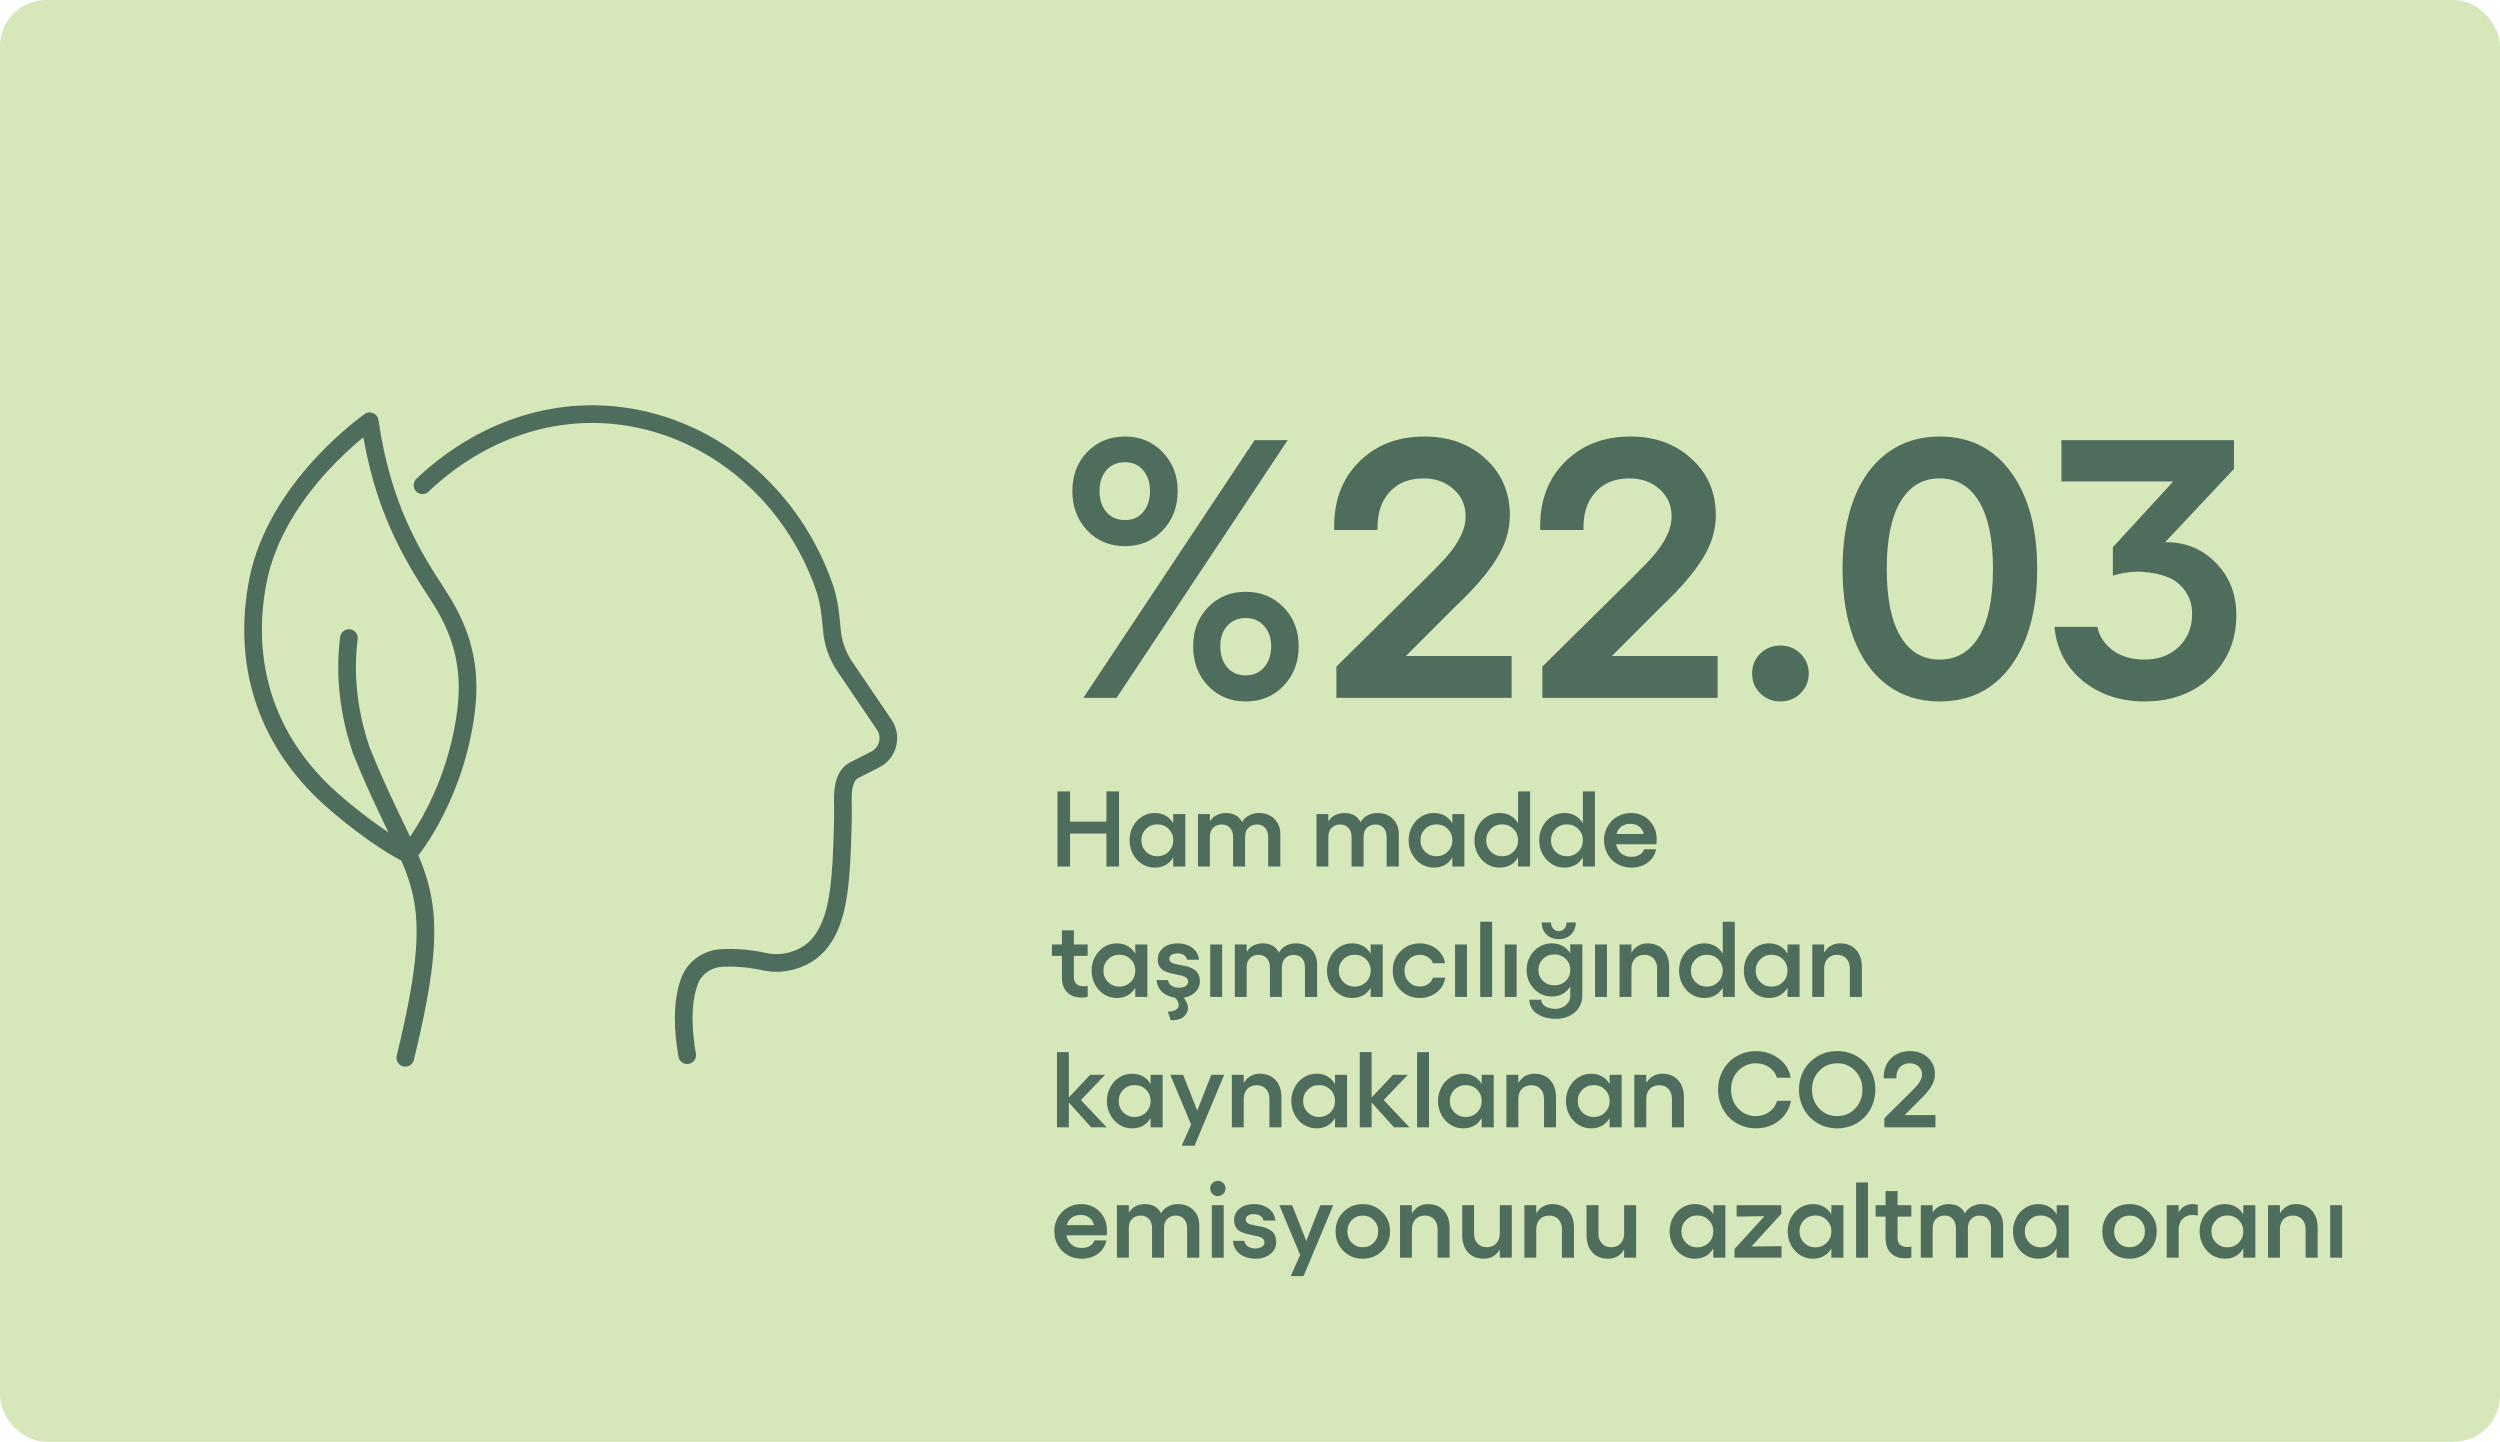
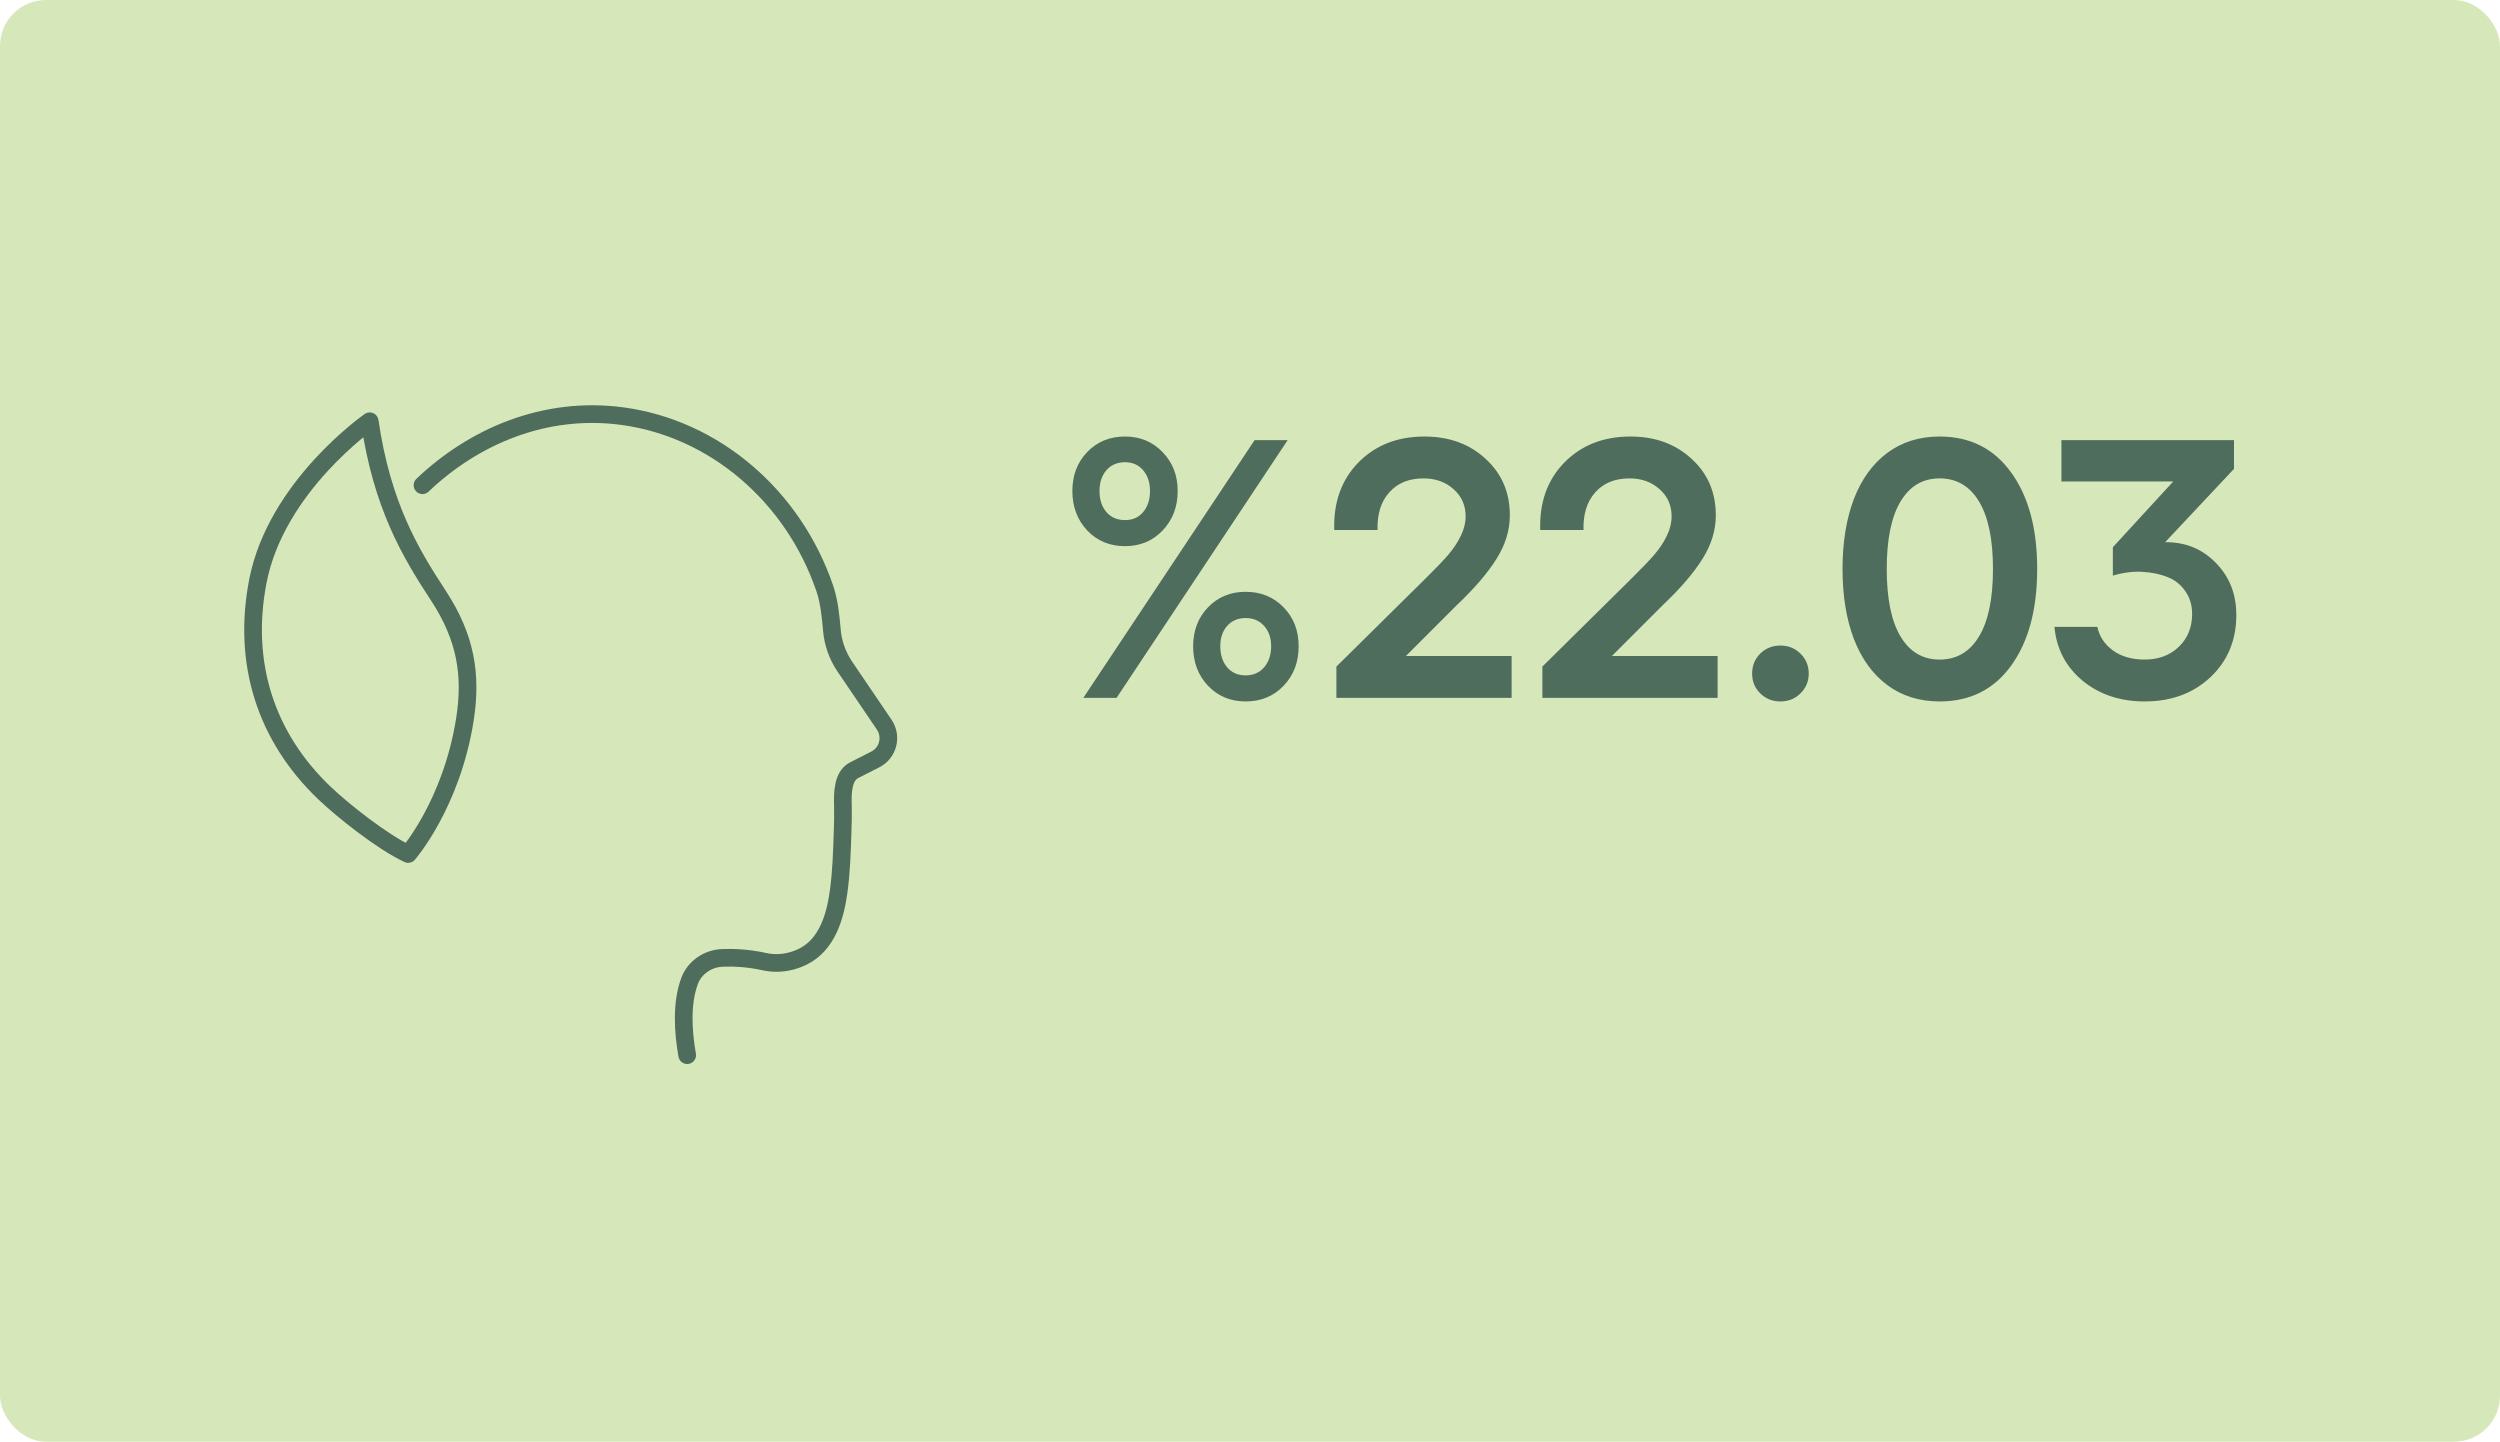
<svg xmlns="http://www.w3.org/2000/svg" width="326" height="188" viewBox="0 0 326 188" fill="none">
  <rect width="326" height="188" rx="6" fill="#D6E8BA" />
  <path d="M153.57 64.023C153.57 66.086 152.914 67.805 151.602 69.18C150.305 70.539 148.672 71.219 146.703 71.219C144.719 71.219 143.078 70.539 141.781 69.18C140.484 67.805 139.836 66.086 139.836 64.023C139.836 61.977 140.484 60.281 141.781 58.938C143.078 57.594 144.719 56.922 146.703 56.922C148.672 56.922 150.305 57.602 151.602 58.961C152.914 60.305 153.57 61.992 153.57 64.023ZM163.602 57.391H167.914L145.602 91H141.266L163.602 57.391ZM149.961 64.023C149.961 62.93 149.664 62.031 149.07 61.328C148.477 60.625 147.688 60.273 146.703 60.273C145.688 60.273 144.875 60.625 144.266 61.328C143.672 62.031 143.375 62.93 143.375 64.023C143.375 65.148 143.672 66.062 144.266 66.766C144.875 67.469 145.688 67.82 146.703 67.82C147.703 67.82 148.492 67.469 149.07 66.766C149.664 66.062 149.961 65.148 149.961 64.023ZM169.344 84.273C169.344 86.352 168.688 88.07 167.375 89.43C166.078 90.789 164.43 91.469 162.43 91.469C160.461 91.469 158.828 90.789 157.531 89.43C156.234 88.07 155.586 86.352 155.586 84.273C155.586 82.227 156.234 80.531 157.531 79.188C158.828 77.844 160.461 77.172 162.43 77.172C164.414 77.172 166.062 77.844 167.375 79.188C168.688 80.531 169.344 82.227 169.344 84.273ZM165.758 84.273C165.758 83.18 165.453 82.297 164.844 81.625C164.234 80.938 163.43 80.594 162.43 80.594C161.43 80.594 160.625 80.938 160.016 81.625C159.422 82.297 159.125 83.18 159.125 84.273C159.125 85.383 159.422 86.297 160.016 87.016C160.625 87.719 161.43 88.07 162.43 88.07C163.43 88.07 164.234 87.719 164.844 87.016C165.453 86.297 165.758 85.383 165.758 84.273ZM174.266 91V86.922L185.984 75.344C187.266 74.078 188.234 73.062 188.891 72.297C189.547 71.531 190.078 70.727 190.484 69.883C190.906 69.039 191.117 68.188 191.117 67.328C191.117 65.891 190.594 64.711 189.547 63.789C188.5 62.852 187.195 62.383 185.633 62.383C183.727 62.383 182.234 62.992 181.156 64.211C180.078 65.414 179.57 67.047 179.633 69.109H173.984C173.875 65.484 174.93 62.547 177.148 60.297C179.367 58.047 182.234 56.922 185.75 56.922C188.969 56.922 191.625 57.891 193.719 59.828C195.828 61.75 196.883 64.203 196.883 67.188C196.883 69.156 196.297 71.062 195.125 72.906C193.969 74.75 192.25 76.75 189.969 78.906L183.336 85.539H197.117V91H174.266ZM201.125 91V86.922L212.844 75.344C214.125 74.078 215.094 73.062 215.75 72.297C216.406 71.531 216.938 70.727 217.344 69.883C217.766 69.039 217.977 68.188 217.977 67.328C217.977 65.891 217.453 64.711 216.406 63.789C215.359 62.852 214.055 62.383 212.492 62.383C210.586 62.383 209.094 62.992 208.016 64.211C206.938 65.414 206.43 67.047 206.492 69.109H200.844C200.734 65.484 201.789 62.547 204.008 60.297C206.227 58.047 209.094 56.922 212.609 56.922C215.828 56.922 218.484 57.891 220.578 59.828C222.688 61.75 223.742 64.203 223.742 67.188C223.742 69.156 223.156 71.062 221.984 72.906C220.828 74.75 219.109 76.75 216.828 78.906L210.195 85.539H223.977V91H201.125ZM232.156 91.469C231.125 91.469 230.25 91.117 229.531 90.414C228.828 89.711 228.477 88.852 228.477 87.836C228.477 86.805 228.828 85.938 229.531 85.234C230.25 84.531 231.125 84.18 232.156 84.18C233.203 84.18 234.078 84.531 234.781 85.234C235.5 85.938 235.859 86.805 235.859 87.836C235.859 88.852 235.5 89.711 234.781 90.414C234.078 91.117 233.203 91.469 232.156 91.469ZM252.922 91.469C250.297 91.469 248.023 90.758 246.102 89.336C244.195 87.914 242.742 85.906 241.742 83.312C240.758 80.719 240.266 77.68 240.266 74.195C240.266 70.711 240.758 67.672 241.742 65.078C242.742 62.484 244.195 60.477 246.102 59.055C248.023 57.633 250.297 56.922 252.922 56.922C256.891 56.922 260 58.484 262.25 61.609C264.516 64.719 265.648 68.914 265.648 74.195C265.648 79.477 264.516 83.68 262.25 86.805C260 89.914 256.891 91.469 252.922 91.469ZM252.922 86.008C255.141 86.008 256.852 85.008 258.055 83.008C259.273 81.008 259.883 78.07 259.883 74.195C259.883 70.32 259.273 67.383 258.055 65.383C256.852 63.383 255.141 62.383 252.922 62.383C250.734 62.383 249.039 63.383 247.836 65.383C246.633 67.383 246.031 70.32 246.031 74.195C246.031 78.07 246.633 81.008 247.836 83.008C249.039 85.008 250.734 86.008 252.922 86.008ZM275.516 71.359L283.391 62.781H268.812V57.391H291.312V61.141L282.336 70.703C284.961 70.672 287.164 71.57 288.945 73.398C290.727 75.211 291.617 77.477 291.617 80.195C291.617 83.477 290.492 86.18 288.242 88.305C285.992 90.414 283.133 91.469 279.664 91.469C276.477 91.469 273.781 90.57 271.578 88.773C269.391 86.961 268.164 84.617 267.898 81.742H273.5C273.75 82.977 274.422 84 275.516 84.812C276.609 85.609 277.992 86.008 279.664 86.008C281.477 86.008 282.961 85.453 284.117 84.344C285.273 83.234 285.852 81.805 285.852 80.055C285.852 78.93 285.562 77.953 284.984 77.125C284.422 76.281 283.664 75.664 282.711 75.273C281.758 74.883 280.656 74.648 279.406 74.57C278.172 74.492 276.875 74.656 275.516 75.062V71.359Z" fill="#4F6D5D" />
-   <path d="M144.28 103.197H145.921V113H144.28V108.7H139.536V113H137.896V103.197H139.536V107.135H144.28V103.197ZM152.989 106.157H154.562V113H152.989V111.797C152.739 112.23 152.408 112.562 151.998 112.795C151.588 113.023 151.112 113.137 150.569 113.137C149.972 113.137 149.423 112.979 148.922 112.665C148.421 112.346 148.024 111.913 147.732 111.366C147.441 110.815 147.295 110.215 147.295 109.568C147.295 108.921 147.441 108.324 147.732 107.777C148.024 107.23 148.421 106.8 148.922 106.485C149.423 106.171 149.972 106.014 150.569 106.014C151.112 106.014 151.588 106.13 151.998 106.362C152.408 106.595 152.739 106.927 152.989 107.36V106.157ZM150.904 111.653C151.497 111.653 151.991 111.455 152.388 111.059C152.789 110.658 152.989 110.161 152.989 109.568C152.989 108.98 152.789 108.488 152.388 108.092C151.991 107.695 151.497 107.497 150.904 107.497C150.326 107.497 149.836 107.7 149.435 108.105C149.034 108.507 148.833 108.994 148.833 109.568C148.833 110.152 149.034 110.646 149.435 111.052C149.836 111.453 150.326 111.653 150.904 111.653ZM164.152 106.014C164.986 106.014 165.661 106.269 166.176 106.779C166.695 107.285 166.955 107.964 166.955 108.816V113H165.369V109.165C165.369 108.65 165.237 108.247 164.973 107.955C164.708 107.659 164.346 107.511 163.886 107.511C163.462 107.511 163.102 107.65 162.806 107.928C162.509 108.206 162.361 108.618 162.361 109.165V113H160.796V109.165C160.796 108.65 160.661 108.247 160.393 107.955C160.124 107.659 159.757 107.511 159.292 107.511C158.873 107.511 158.513 107.65 158.212 107.928C157.916 108.206 157.768 108.618 157.768 109.165V113H156.216V106.157H157.768V107.121C158 106.734 158.303 106.453 158.677 106.28C159.055 106.103 159.447 106.014 159.853 106.014C160.86 106.014 161.566 106.415 161.972 107.217C162.163 106.848 162.457 106.556 162.854 106.342C163.25 106.123 163.683 106.014 164.152 106.014ZM179.602 106.014C180.436 106.014 181.11 106.269 181.625 106.779C182.145 107.285 182.404 107.964 182.404 108.816V113H180.818V109.165C180.818 108.65 180.686 108.247 180.422 107.955C180.158 107.659 179.795 107.511 179.335 107.511C178.911 107.511 178.551 107.65 178.255 107.928C177.959 108.206 177.811 108.618 177.811 109.165V113H176.245V109.165C176.245 108.65 176.111 108.247 175.842 107.955C175.573 107.659 175.206 107.511 174.741 107.511C174.322 107.511 173.962 107.65 173.661 107.928C173.365 108.206 173.217 108.618 173.217 109.165V113H171.665V106.157H173.217V107.121C173.449 106.734 173.752 106.453 174.126 106.28C174.504 106.103 174.896 106.014 175.302 106.014C176.309 106.014 177.015 106.415 177.421 107.217C177.612 106.848 177.906 106.556 178.303 106.342C178.699 106.123 179.132 106.014 179.602 106.014ZM189.384 106.157H190.956V113H189.384V111.797C189.133 112.23 188.803 112.562 188.393 112.795C187.982 113.023 187.506 113.137 186.964 113.137C186.367 113.137 185.818 112.979 185.316 112.665C184.815 112.346 184.419 111.913 184.127 111.366C183.835 110.815 183.689 110.215 183.689 109.568C183.689 108.921 183.835 108.324 184.127 107.777C184.419 107.23 184.815 106.8 185.316 106.485C185.818 106.171 186.367 106.014 186.964 106.014C187.506 106.014 187.982 106.13 188.393 106.362C188.803 106.595 189.133 106.927 189.384 107.36V106.157ZM187.299 111.653C187.891 111.653 188.386 111.455 188.782 111.059C189.183 110.658 189.384 110.161 189.384 109.568C189.384 108.98 189.183 108.488 188.782 108.092C188.386 107.695 187.891 107.497 187.299 107.497C186.72 107.497 186.23 107.7 185.829 108.105C185.428 108.507 185.228 108.994 185.228 109.568C185.228 110.152 185.428 110.646 185.829 111.052C186.23 111.453 186.72 111.653 187.299 111.653ZM197.956 103.197H199.528V113H197.956V111.797C197.705 112.23 197.375 112.562 196.965 112.795C196.555 113.023 196.078 113.137 195.536 113.137C194.939 113.137 194.39 112.979 193.889 112.665C193.387 112.346 192.991 111.913 192.699 111.366C192.408 110.815 192.262 110.215 192.262 109.568C192.262 108.921 192.408 108.324 192.699 107.777C192.991 107.23 193.387 106.8 193.889 106.485C194.39 106.171 194.939 106.014 195.536 106.014C196.078 106.014 196.555 106.13 196.965 106.362C197.375 106.595 197.705 106.927 197.956 107.36V103.197ZM195.871 111.653C196.464 111.653 196.958 111.455 197.354 111.059C197.756 110.658 197.956 110.161 197.956 109.568C197.956 108.98 197.756 108.488 197.354 108.092C196.958 107.695 196.464 107.497 195.871 107.497C195.292 107.497 194.802 107.7 194.401 108.105C194 108.507 193.8 108.994 193.8 109.568C193.8 110.152 194 110.646 194.401 111.052C194.802 111.453 195.292 111.653 195.871 111.653ZM206.405 103.197H207.978V113H206.405V111.797C206.155 112.23 205.824 112.562 205.414 112.795C205.004 113.023 204.528 113.137 203.985 113.137C203.388 113.137 202.839 112.979 202.338 112.665C201.837 112.346 201.44 111.913 201.148 111.366C200.857 110.815 200.711 110.215 200.711 109.568C200.711 108.921 200.857 108.324 201.148 107.777C201.44 107.23 201.837 106.8 202.338 106.485C202.839 106.171 203.388 106.014 203.985 106.014C204.528 106.014 205.004 106.13 205.414 106.362C205.824 106.595 206.155 106.927 206.405 107.36V103.197ZM204.32 111.653C204.913 111.653 205.407 111.455 205.804 111.059C206.205 110.658 206.405 110.161 206.405 109.568C206.405 108.98 206.205 108.488 205.804 108.092C205.407 107.695 204.913 107.497 204.32 107.497C203.742 107.497 203.252 107.7 202.851 108.105C202.45 108.507 202.249 108.994 202.249 109.568C202.249 110.152 202.45 110.646 202.851 111.052C203.252 111.453 203.742 111.653 204.32 111.653ZM216.03 109.432C216.03 109.746 216.017 109.965 215.989 110.088H210.739C210.84 110.598 211.063 110.999 211.409 111.291C211.756 111.583 212.2 111.729 212.742 111.729C213.161 111.729 213.521 111.637 213.822 111.455C214.128 111.273 214.314 111.036 214.383 110.744H215.948C215.821 111.464 215.461 112.043 214.868 112.48C214.276 112.918 213.558 113.137 212.715 113.137C212.054 113.137 211.452 112.982 210.91 112.672C210.368 112.357 209.939 111.924 209.625 111.373C209.315 110.822 209.16 110.211 209.16 109.541C209.16 108.889 209.315 108.295 209.625 107.757C209.939 107.215 210.366 106.788 210.903 106.479C211.446 106.169 212.04 106.014 212.688 106.014C213.298 106.014 213.856 106.157 214.362 106.444C214.873 106.731 215.278 107.139 215.579 107.668C215.88 108.192 216.03 108.78 216.03 109.432ZM210.78 108.755H214.335C214.267 108.358 214.075 108.039 213.761 107.798C213.451 107.552 213.063 107.429 212.599 107.429C212.138 107.429 211.749 107.545 211.43 107.777C211.111 108.01 210.894 108.336 210.78 108.755ZM141.833 124.641H140.035V127.396C140.035 127.81 140.149 128.118 140.377 128.318C140.609 128.514 140.926 128.612 141.327 128.612C141.523 128.612 141.692 128.594 141.833 128.558V130C141.591 130.055 141.311 130.082 140.992 130.082C140.222 130.082 139.609 129.852 139.153 129.392C138.698 128.931 138.47 128.275 138.47 127.423V124.641H137.171V123.157H138.47V121.318H140.035V123.157H141.833V124.641ZM148.04 123.157H149.612V130H148.04V128.797C147.789 129.23 147.459 129.562 147.049 129.795C146.639 130.023 146.162 130.137 145.62 130.137C145.023 130.137 144.474 129.979 143.973 129.665C143.471 129.346 143.075 128.913 142.783 128.366C142.492 127.815 142.346 127.215 142.346 126.568C142.346 125.921 142.492 125.324 142.783 124.777C143.075 124.23 143.471 123.8 143.973 123.485C144.474 123.171 145.023 123.014 145.62 123.014C146.162 123.014 146.639 123.13 147.049 123.362C147.459 123.595 147.789 123.927 148.04 124.36V123.157ZM145.955 128.653C146.548 128.653 147.042 128.455 147.438 128.059C147.84 127.658 148.04 127.161 148.04 126.568C148.04 125.98 147.84 125.488 147.438 125.092C147.042 124.695 146.548 124.497 145.955 124.497C145.376 124.497 144.886 124.7 144.485 125.105C144.084 125.507 143.884 125.994 143.884 126.568C143.884 127.152 144.084 127.646 144.485 128.052C144.886 128.453 145.376 128.653 145.955 128.653ZM156.462 127.983C156.462 128.517 156.266 128.977 155.874 129.364C155.482 129.752 154.976 129.995 154.356 130.096C154.598 130.396 154.76 130.697 154.842 130.998C154.928 131.303 154.933 131.579 154.855 131.825C154.783 132.076 154.65 132.297 154.459 132.488C154.272 132.68 154.021 132.823 153.707 132.919C153.393 133.019 153.042 133.058 152.654 133.035L152.285 131.921C152.786 131.907 153.158 131.812 153.399 131.634C153.641 131.456 153.743 131.23 153.707 130.957C153.671 130.688 153.511 130.401 153.229 130.096C152.54 130 151.98 129.752 151.547 129.351C151.118 128.95 150.875 128.432 150.815 127.799H152.312C152.34 128.095 152.486 128.337 152.75 128.523C153.014 128.706 153.34 128.797 153.728 128.797C154.101 128.797 154.395 128.724 154.609 128.578C154.824 128.432 154.931 128.239 154.931 127.997C154.931 127.801 154.858 127.642 154.712 127.519C154.566 127.391 154.377 127.298 154.145 127.238C153.912 127.174 153.655 127.118 153.372 127.067C153.094 127.017 152.814 126.953 152.531 126.876C152.249 126.799 151.991 126.698 151.759 126.575C151.526 126.448 151.337 126.261 151.191 126.015C151.046 125.764 150.973 125.463 150.973 125.112C150.973 124.506 151.207 124.005 151.677 123.608C152.151 123.212 152.78 123.014 153.563 123.014C154.302 123.014 154.933 123.203 155.457 123.581C155.981 123.959 156.282 124.483 156.359 125.153H154.794C154.757 124.912 154.625 124.714 154.397 124.559C154.17 124.399 153.882 124.319 153.536 124.319C153.226 124.319 152.973 124.383 152.777 124.511C152.581 124.634 152.483 124.802 152.483 125.017C152.483 125.181 152.54 125.317 152.654 125.427C152.768 125.536 152.919 125.616 153.105 125.666C153.292 125.712 153.504 125.759 153.741 125.81C153.978 125.86 154.222 125.905 154.473 125.946C154.723 125.987 154.967 126.058 155.204 126.158C155.441 126.254 155.653 126.37 155.84 126.507C156.027 126.644 156.177 126.84 156.291 127.095C156.405 127.345 156.462 127.642 156.462 127.983ZM157.815 123.157H159.367V130H157.815V123.157ZM168.951 123.014C169.785 123.014 170.46 123.269 170.975 123.779C171.494 124.285 171.754 124.964 171.754 125.816V130H170.168V126.165C170.168 125.65 170.036 125.247 169.771 124.955C169.507 124.659 169.145 124.511 168.685 124.511C168.261 124.511 167.901 124.65 167.604 124.928C167.308 125.206 167.16 125.618 167.16 126.165V130H165.595V126.165C165.595 125.65 165.46 125.247 165.191 124.955C164.923 124.659 164.556 124.511 164.091 124.511C163.672 124.511 163.312 124.65 163.011 124.928C162.715 125.206 162.566 125.618 162.566 126.165V130H161.015V123.157H162.566V124.121C162.799 123.734 163.102 123.453 163.476 123.28C163.854 123.103 164.246 123.014 164.651 123.014C165.659 123.014 166.365 123.415 166.771 124.217C166.962 123.848 167.256 123.556 167.652 123.342C168.049 123.123 168.482 123.014 168.951 123.014ZM178.733 123.157H180.306V130H178.733V128.797C178.483 129.23 178.152 129.562 177.742 129.795C177.332 130.023 176.856 130.137 176.313 130.137C175.716 130.137 175.167 129.979 174.666 129.665C174.165 129.346 173.768 128.913 173.477 128.366C173.185 127.815 173.039 127.215 173.039 126.568C173.039 125.921 173.185 125.324 173.477 124.777C173.768 124.23 174.165 123.8 174.666 123.485C175.167 123.171 175.716 123.014 176.313 123.014C176.856 123.014 177.332 123.13 177.742 123.362C178.152 123.595 178.483 123.927 178.733 124.36V123.157ZM176.648 128.653C177.241 128.653 177.735 128.455 178.132 128.059C178.533 127.658 178.733 127.161 178.733 126.568C178.733 125.98 178.533 125.488 178.132 125.092C177.735 124.695 177.241 124.497 176.648 124.497C176.07 124.497 175.58 124.7 175.179 125.105C174.778 125.507 174.577 125.994 174.577 126.568C174.577 127.152 174.778 127.646 175.179 128.052C175.58 128.453 176.07 128.653 176.648 128.653ZM185.152 130.137C184.15 130.137 183.309 129.797 182.63 129.118C181.951 128.439 181.611 127.594 181.611 126.582C181.611 125.57 181.951 124.723 182.63 124.039C183.309 123.355 184.15 123.014 185.152 123.014C185.695 123.014 186.203 123.125 186.677 123.349C187.155 123.572 187.549 123.882 187.859 124.278C188.169 124.675 188.358 125.117 188.427 125.604H186.834C186.747 125.29 186.547 125.03 186.232 124.825C185.918 124.616 185.558 124.511 185.152 124.511C184.583 124.511 184.106 124.709 183.724 125.105C183.341 125.502 183.149 125.994 183.149 126.582C183.149 127.165 183.341 127.655 183.724 128.052C184.111 128.444 184.587 128.64 185.152 128.64C185.562 128.64 185.925 128.533 186.239 128.318C186.558 128.104 186.761 127.828 186.848 127.491H188.44C188.349 128.261 187.989 128.895 187.36 129.392C186.731 129.888 185.995 130.137 185.152 130.137ZM189.739 123.157H191.291V130H189.739V123.157ZM194.572 120.197V130H193.021V120.197H194.572ZM196.22 123.157H197.771V130H196.22V123.157ZM203.268 122.467C202.62 122.467 202.087 122.269 201.668 121.872C201.253 121.471 201.044 120.942 201.039 120.286H202.249C202.249 120.619 202.345 120.892 202.536 121.106C202.728 121.316 202.971 121.421 203.268 121.421C203.555 121.421 203.794 121.316 203.985 121.106C204.177 120.892 204.272 120.619 204.272 120.286H205.482C205.478 120.942 205.266 121.471 204.847 121.872C204.432 122.269 203.906 122.467 203.268 122.467ZM204.765 123.137H206.337V129.747C206.337 130.69 206.009 131.445 205.353 132.01C204.701 132.575 203.867 132.857 202.851 132.857C202.559 132.857 202.265 132.832 201.969 132.782C201.677 132.737 201.379 132.652 201.073 132.529C200.768 132.406 200.497 132.254 200.26 132.071C200.027 131.889 199.831 131.65 199.672 131.354C199.517 131.062 199.433 130.731 199.419 130.362H200.971C200.989 130.731 201.171 131.021 201.518 131.23C201.868 131.445 202.297 131.552 202.803 131.552C203.354 131.552 203.819 131.388 204.197 131.06C204.576 130.736 204.765 130.317 204.765 129.802V128.626C204.514 129.05 204.184 129.376 203.773 129.604C203.363 129.831 202.887 129.945 202.345 129.945C201.438 129.945 200.665 129.608 200.027 128.934C199.389 128.255 199.07 127.434 199.07 126.473C199.07 125.844 199.216 125.265 199.508 124.736C199.799 124.203 200.196 123.784 200.697 123.479C201.199 123.169 201.748 123.014 202.345 123.014C202.887 123.014 203.363 123.128 203.773 123.355C204.184 123.579 204.514 123.9 204.765 124.319V123.137ZM202.68 128.489C203.277 128.489 203.773 128.298 204.17 127.915C204.566 127.532 204.765 127.051 204.765 126.473C204.765 125.898 204.564 125.42 204.163 125.037C203.767 124.65 203.272 124.456 202.68 124.456C202.101 124.456 201.611 124.652 201.21 125.044C200.809 125.436 200.608 125.912 200.608 126.473C200.608 127.038 200.807 127.516 201.203 127.908C201.604 128.296 202.096 128.489 202.68 128.489ZM207.991 123.157H209.543V130H207.991V123.157ZM214.813 123.014C215.688 123.014 216.381 123.289 216.892 123.841C217.402 124.392 217.657 125.144 217.657 126.097V130H216.092V126.288C216.092 125.75 215.939 125.32 215.634 124.996C215.333 124.673 214.934 124.511 214.438 124.511C213.923 124.511 213.51 124.673 213.2 124.996C212.895 125.32 212.742 125.75 212.742 126.288V130H211.19V123.157H212.742V124.23C212.961 123.843 213.248 123.545 213.604 123.335C213.959 123.121 214.362 123.014 214.813 123.014ZM224.644 120.197H226.216V130H224.644V128.797C224.393 129.23 224.062 129.562 223.652 129.795C223.242 130.023 222.766 130.137 222.224 130.137C221.627 130.137 221.077 129.979 220.576 129.665C220.075 129.346 219.678 128.913 219.387 128.366C219.095 127.815 218.949 127.215 218.949 126.568C218.949 125.921 219.095 125.324 219.387 124.777C219.678 124.23 220.075 123.8 220.576 123.485C221.077 123.171 221.627 123.014 222.224 123.014C222.766 123.014 223.242 123.13 223.652 123.362C224.062 123.595 224.393 123.927 224.644 124.36V120.197ZM222.559 128.653C223.151 128.653 223.646 128.455 224.042 128.059C224.443 127.658 224.644 127.161 224.644 126.568C224.644 125.98 224.443 125.488 224.042 125.092C223.646 124.695 223.151 124.497 222.559 124.497C221.98 124.497 221.49 124.7 221.089 125.105C220.688 125.507 220.487 125.994 220.487 126.568C220.487 127.152 220.688 127.646 221.089 128.052C221.49 128.453 221.98 128.653 222.559 128.653ZM233.093 123.157H234.665V130H233.093V128.797C232.842 129.23 232.512 129.562 232.102 129.795C231.691 130.023 231.215 130.137 230.673 130.137C230.076 130.137 229.527 129.979 229.025 129.665C228.524 129.346 228.128 128.913 227.836 128.366C227.544 127.815 227.398 127.215 227.398 126.568C227.398 125.921 227.544 125.324 227.836 124.777C228.128 124.23 228.524 123.8 229.025 123.485C229.527 123.171 230.076 123.014 230.673 123.014C231.215 123.014 231.691 123.13 232.102 123.362C232.512 123.595 232.842 123.927 233.093 124.36V123.157ZM231.008 128.653C231.6 128.653 232.095 128.455 232.491 128.059C232.892 127.658 233.093 127.161 233.093 126.568C233.093 125.98 232.892 125.488 232.491 125.092C232.095 124.695 231.6 124.497 231.008 124.497C230.429 124.497 229.939 124.7 229.538 125.105C229.137 125.507 228.937 125.994 228.937 126.568C228.937 127.152 229.137 127.646 229.538 128.052C229.939 128.453 230.429 128.653 231.008 128.653ZM239.942 123.014C240.817 123.014 241.51 123.289 242.021 123.841C242.531 124.392 242.786 125.144 242.786 126.097V130H241.221V126.288C241.221 125.75 241.068 125.32 240.763 124.996C240.462 124.673 240.063 124.511 239.566 124.511C239.051 124.511 238.639 124.673 238.329 124.996C238.024 125.32 237.871 125.75 237.871 126.288V130H236.319V123.157H237.871V124.23C238.09 123.843 238.377 123.545 238.732 123.335C239.088 123.121 239.491 123.014 239.942 123.014ZM144.308 147H142.291L139.379 143.767V147H137.827V137.197H139.379V143.11L142.154 140.157H144.096L140.951 143.445L144.308 147ZM150.036 140.157H151.608V147H150.036V145.797C149.785 146.23 149.455 146.562 149.045 146.795C148.635 147.023 148.159 147.137 147.616 147.137C147.019 147.137 146.47 146.979 145.969 146.665C145.467 146.346 145.071 145.913 144.779 145.366C144.488 144.815 144.342 144.215 144.342 143.568C144.342 142.921 144.488 142.324 144.779 141.777C145.071 141.23 145.467 140.8 145.969 140.485C146.47 140.171 147.019 140.014 147.616 140.014C148.159 140.014 148.635 140.13 149.045 140.362C149.455 140.595 149.785 140.927 150.036 141.36V140.157ZM147.951 145.653C148.544 145.653 149.038 145.455 149.435 145.059C149.836 144.658 150.036 144.161 150.036 143.568C150.036 142.98 149.836 142.488 149.435 142.092C149.038 141.695 148.544 141.497 147.951 141.497C147.372 141.497 146.882 141.7 146.481 142.105C146.08 142.507 145.88 142.994 145.88 143.568C145.88 144.152 146.08 144.646 146.481 145.052C146.882 145.453 147.372 145.653 147.951 145.653ZM157.952 140.157H159.634L155.765 149.406H154.09L155.32 146.638L152.606 140.157H154.281L156.12 144.819L157.952 140.157ZM164.255 140.014C165.13 140.014 165.823 140.289 166.333 140.841C166.843 141.392 167.099 142.144 167.099 143.097V147H165.533V143.288C165.533 142.75 165.381 142.32 165.075 141.996C164.774 141.673 164.376 141.511 163.879 141.511C163.364 141.511 162.951 141.673 162.642 141.996C162.336 142.32 162.184 142.75 162.184 143.288V147H160.632V140.157H162.184V141.23C162.402 140.843 162.689 140.545 163.045 140.335C163.4 140.121 163.804 140.014 164.255 140.014ZM174.085 140.157H175.657V147H174.085V145.797C173.834 146.23 173.504 146.562 173.094 146.795C172.684 147.023 172.207 147.137 171.665 147.137C171.068 147.137 170.519 146.979 170.018 146.665C169.516 146.346 169.12 145.913 168.828 145.366C168.536 144.815 168.391 144.215 168.391 143.568C168.391 142.921 168.536 142.324 168.828 141.777C169.12 141.23 169.516 140.8 170.018 140.485C170.519 140.171 171.068 140.014 171.665 140.014C172.207 140.014 172.684 140.13 173.094 140.362C173.504 140.595 173.834 140.927 174.085 141.36V140.157ZM172 145.653C172.592 145.653 173.087 145.455 173.483 145.059C173.884 144.658 174.085 144.161 174.085 143.568C174.085 142.98 173.884 142.488 173.483 142.092C173.087 141.695 172.592 141.497 172 141.497C171.421 141.497 170.931 141.7 170.53 142.105C170.129 142.507 169.929 142.994 169.929 143.568C169.929 144.152 170.129 144.646 170.53 145.052C170.931 145.453 171.421 145.653 172 145.653ZM183.792 147H181.775L178.863 143.767V147H177.312V137.197H178.863V143.11L181.639 140.157H183.58L180.436 143.445L183.792 147ZM186.342 137.197V147H184.79V137.197H186.342ZM193.212 140.157H194.784V147H193.212V145.797C192.961 146.23 192.631 146.562 192.221 146.795C191.811 147.023 191.334 147.137 190.792 147.137C190.195 147.137 189.646 146.979 189.145 146.665C188.643 146.346 188.247 145.913 187.955 145.366C187.663 144.815 187.518 144.215 187.518 143.568C187.518 142.921 187.663 142.324 187.955 141.777C188.247 141.23 188.643 140.8 189.145 140.485C189.646 140.171 190.195 140.014 190.792 140.014C191.334 140.014 191.811 140.13 192.221 140.362C192.631 140.595 192.961 140.927 193.212 141.36V140.157ZM191.127 145.653C191.719 145.653 192.214 145.455 192.61 145.059C193.011 144.658 193.212 144.161 193.212 143.568C193.212 142.98 193.011 142.488 192.61 142.092C192.214 141.695 191.719 141.497 191.127 141.497C190.548 141.497 190.058 141.7 189.657 142.105C189.256 142.507 189.056 142.994 189.056 143.568C189.056 144.152 189.256 144.646 189.657 145.052C190.058 145.453 190.548 145.653 191.127 145.653ZM200.062 140.014C200.937 140.014 201.629 140.289 202.14 140.841C202.65 141.392 202.905 142.144 202.905 143.097V147H201.34V143.288C201.34 142.75 201.187 142.32 200.882 141.996C200.581 141.673 200.182 141.511 199.686 141.511C199.171 141.511 198.758 141.673 198.448 141.996C198.143 142.32 197.99 142.75 197.99 143.288V147H196.438V140.157H197.99V141.23C198.209 140.843 198.496 140.545 198.852 140.335C199.207 140.121 199.61 140.014 200.062 140.014ZM209.892 140.157H211.464V147H209.892V145.797C209.641 146.23 209.311 146.562 208.9 146.795C208.49 147.023 208.014 147.137 207.472 147.137C206.875 147.137 206.326 146.979 205.824 146.665C205.323 146.346 204.926 145.913 204.635 145.366C204.343 144.815 204.197 144.215 204.197 143.568C204.197 142.921 204.343 142.324 204.635 141.777C204.926 141.23 205.323 140.8 205.824 140.485C206.326 140.171 206.875 140.014 207.472 140.014C208.014 140.014 208.49 140.13 208.9 140.362C209.311 140.595 209.641 140.927 209.892 141.36V140.157ZM207.807 145.653C208.399 145.653 208.894 145.455 209.29 145.059C209.691 144.658 209.892 144.161 209.892 143.568C209.892 142.98 209.691 142.488 209.29 142.092C208.894 141.695 208.399 141.497 207.807 141.497C207.228 141.497 206.738 141.7 206.337 142.105C205.936 142.507 205.735 142.994 205.735 143.568C205.735 144.152 205.936 144.646 206.337 145.052C206.738 145.453 207.228 145.653 207.807 145.653ZM216.741 140.014C217.616 140.014 218.309 140.289 218.819 140.841C219.33 141.392 219.585 142.144 219.585 143.097V147H218.02V143.288C218.02 142.75 217.867 142.32 217.562 141.996C217.261 141.673 216.862 141.511 216.365 141.511C215.85 141.511 215.438 141.673 215.128 141.996C214.823 142.32 214.67 142.75 214.67 143.288V147H213.118V140.157H214.67V141.23C214.889 140.843 215.176 140.545 215.531 140.335C215.887 140.121 216.29 140.014 216.741 140.014ZM228.964 147.137C228.276 147.137 227.626 147.007 227.016 146.747C226.405 146.487 225.881 146.134 225.443 145.688C225.01 145.241 224.666 144.705 224.411 144.081C224.16 143.457 224.035 142.791 224.035 142.085C224.035 141.383 224.16 140.722 224.411 140.103C224.666 139.478 225.01 138.945 225.443 138.503C225.881 138.056 226.405 137.705 227.016 137.45C227.626 137.19 228.276 137.061 228.964 137.061C229.707 137.061 230.406 137.209 231.062 137.505C231.723 137.801 232.27 138.216 232.703 138.749C233.141 139.278 233.41 139.872 233.51 140.533H231.705C231.546 139.977 231.213 139.526 230.707 139.18C230.201 138.829 229.62 138.653 228.964 138.653C228.048 138.653 227.28 138.981 226.66 139.638C226.04 140.294 225.73 141.11 225.73 142.085C225.73 143.065 226.04 143.887 226.66 144.553C227.28 145.214 228.048 145.544 228.964 145.544C229.629 145.544 230.217 145.359 230.728 144.99C231.243 144.617 231.573 144.133 231.719 143.541H233.544C233.348 144.603 232.824 145.469 231.972 146.139C231.124 146.804 230.121 147.137 228.964 147.137ZM237.037 137.717C237.798 137.279 238.644 137.061 239.573 137.061C240.503 137.061 241.346 137.279 242.103 137.717C242.864 138.154 243.461 138.758 243.894 139.528C244.326 140.294 244.543 141.146 244.543 142.085C244.543 143.028 244.326 143.887 243.894 144.662C243.461 145.432 242.864 146.038 242.103 146.48C241.346 146.918 240.503 147.137 239.573 147.137C238.644 147.137 237.798 146.918 237.037 146.48C236.276 146.038 235.677 145.432 235.239 144.662C234.806 143.887 234.59 143.028 234.59 142.085C234.59 141.146 234.806 140.294 235.239 139.528C235.677 138.758 236.276 138.154 237.037 137.717ZM239.573 138.653C238.639 138.653 237.857 138.981 237.229 139.638C236.6 140.294 236.285 141.11 236.285 142.085C236.285 143.065 236.6 143.887 237.229 144.553C237.857 145.214 238.639 145.544 239.573 145.544C240.503 145.544 241.282 145.214 241.911 144.553C242.545 143.887 242.861 143.065 242.861 142.085C242.861 141.11 242.545 140.294 241.911 139.638C241.282 138.981 240.503 138.653 239.573 138.653ZM245.719 147V145.811L249.137 142.434C249.51 142.064 249.793 141.768 249.984 141.545C250.176 141.322 250.331 141.087 250.449 140.841C250.572 140.595 250.634 140.346 250.634 140.096C250.634 139.676 250.481 139.332 250.176 139.063C249.87 138.79 249.49 138.653 249.034 138.653C248.478 138.653 248.043 138.831 247.729 139.187C247.414 139.537 247.266 140.014 247.284 140.615H245.637C245.605 139.558 245.912 138.701 246.56 138.045C247.207 137.389 248.043 137.061 249.068 137.061C250.007 137.061 250.782 137.343 251.393 137.908C252.008 138.469 252.315 139.184 252.315 140.055C252.315 140.629 252.145 141.185 251.803 141.723C251.465 142.26 250.964 142.844 250.299 143.473L248.364 145.407H252.384V147H245.719ZM144.349 160.432C144.349 160.746 144.335 160.965 144.308 161.088H139.058C139.158 161.598 139.381 161.999 139.728 162.291C140.074 162.583 140.518 162.729 141.061 162.729C141.48 162.729 141.84 162.637 142.141 162.455C142.446 162.273 142.633 162.036 142.701 161.744H144.267C144.139 162.464 143.779 163.043 143.187 163.48C142.594 163.918 141.876 164.137 141.033 164.137C140.372 164.137 139.771 163.982 139.229 163.672C138.686 163.357 138.258 162.924 137.943 162.373C137.633 161.822 137.479 161.211 137.479 160.541C137.479 159.889 137.633 159.295 137.943 158.757C138.258 158.215 138.684 157.788 139.222 157.479C139.764 157.169 140.359 157.014 141.006 157.014C141.617 157.014 142.175 157.157 142.681 157.444C143.191 157.731 143.597 158.139 143.897 158.668C144.198 159.192 144.349 159.78 144.349 160.432ZM139.099 159.755H142.653C142.585 159.358 142.394 159.039 142.079 158.798C141.769 158.552 141.382 158.429 140.917 158.429C140.457 158.429 140.067 158.545 139.748 158.777C139.429 159.01 139.213 159.336 139.099 159.755ZM153.584 157.014C154.418 157.014 155.092 157.269 155.607 157.779C156.127 158.285 156.387 158.964 156.387 159.816V164H154.801V160.165C154.801 159.65 154.669 159.247 154.404 158.955C154.14 158.659 153.778 158.511 153.317 158.511C152.894 158.511 152.534 158.65 152.237 158.928C151.941 159.206 151.793 159.618 151.793 160.165V164H150.228V160.165C150.228 159.65 150.093 159.247 149.824 158.955C149.555 158.659 149.188 158.511 148.724 158.511C148.304 158.511 147.944 158.65 147.644 158.928C147.347 159.206 147.199 159.618 147.199 160.165V164H145.647V157.157H147.199V158.121C147.432 157.734 147.735 157.453 148.108 157.28C148.487 157.103 148.879 157.014 149.284 157.014C150.291 157.014 150.998 157.415 151.403 158.217C151.595 157.848 151.889 157.556 152.285 157.342C152.682 157.123 153.115 157.014 153.584 157.014ZM158.103 154.272C158.299 154.076 158.533 153.979 158.807 153.979C159.08 153.979 159.315 154.076 159.511 154.272C159.711 154.468 159.812 154.701 159.812 154.97C159.812 155.248 159.711 155.485 159.511 155.681C159.315 155.877 159.08 155.975 158.807 155.975C158.533 155.975 158.299 155.877 158.103 155.681C157.907 155.485 157.809 155.248 157.809 154.97C157.809 154.701 157.907 154.468 158.103 154.272ZM158.021 157.157H159.572V164H158.021V157.157ZM163.77 164.137C162.922 164.137 162.227 163.929 161.685 163.515C161.142 163.1 160.837 162.528 160.769 161.799H162.266C162.293 162.095 162.439 162.337 162.703 162.523C162.967 162.706 163.293 162.797 163.681 162.797C164.054 162.797 164.348 162.724 164.562 162.578C164.777 162.432 164.884 162.239 164.884 161.997C164.884 161.801 164.811 161.642 164.665 161.519C164.519 161.391 164.33 161.298 164.098 161.238C163.865 161.174 163.608 161.118 163.325 161.067C163.047 161.017 162.767 160.953 162.484 160.876C162.202 160.799 161.944 160.698 161.712 160.575C161.479 160.448 161.29 160.261 161.145 160.015C160.999 159.764 160.926 159.463 160.926 159.112C160.926 158.506 161.16 158.005 161.63 157.608C162.104 157.212 162.733 157.014 163.517 157.014C164.255 157.014 164.886 157.203 165.41 157.581C165.934 157.959 166.235 158.483 166.312 159.153H164.747C164.711 158.912 164.578 158.714 164.351 158.559C164.123 158.399 163.836 158.319 163.489 158.319C163.179 158.319 162.926 158.383 162.73 158.511C162.535 158.634 162.437 158.802 162.437 159.017C162.437 159.181 162.493 159.317 162.607 159.427C162.721 159.536 162.872 159.616 163.059 159.666C163.245 159.712 163.457 159.759 163.694 159.81C163.931 159.86 164.175 159.905 164.426 159.946C164.676 159.987 164.92 160.058 165.157 160.158C165.394 160.254 165.606 160.37 165.793 160.507C165.98 160.644 166.13 160.84 166.244 161.095C166.358 161.345 166.415 161.642 166.415 161.983C166.415 162.599 166.162 163.111 165.656 163.521C165.155 163.932 164.526 164.137 163.77 164.137ZM172.171 157.157H173.853L169.983 166.406H168.309L169.539 163.638L166.825 157.157H168.5L170.339 161.819L172.171 157.157ZM175.179 158.039C175.858 157.355 176.699 157.014 177.701 157.014C178.704 157.014 179.547 157.355 180.23 158.039C180.914 158.723 181.256 159.57 181.256 160.582C181.256 161.594 180.914 162.439 180.23 163.118C179.547 163.797 178.704 164.137 177.701 164.137C176.699 164.137 175.858 163.797 175.179 163.118C174.5 162.439 174.16 161.594 174.16 160.582C174.16 159.57 174.5 158.723 175.179 158.039ZM179.137 159.105C178.749 158.709 178.271 158.511 177.701 158.511C177.132 158.511 176.655 158.709 176.272 159.105C175.89 159.502 175.698 159.994 175.698 160.582C175.698 161.165 175.89 161.655 176.272 162.052C176.66 162.444 177.136 162.64 177.701 162.64C178.271 162.64 178.749 162.441 179.137 162.045C179.524 161.648 179.718 161.161 179.718 160.582C179.718 159.994 179.524 159.502 179.137 159.105ZM186.185 157.014C187.06 157.014 187.752 157.289 188.263 157.841C188.773 158.392 189.028 159.144 189.028 160.097V164H187.463V160.288C187.463 159.75 187.31 159.32 187.005 158.996C186.704 158.673 186.305 158.511 185.809 158.511C185.294 158.511 184.881 158.673 184.571 158.996C184.266 159.32 184.113 159.75 184.113 160.288V164H182.562V157.157H184.113V158.23C184.332 157.843 184.619 157.545 184.975 157.335C185.33 157.121 185.733 157.014 186.185 157.014ZM195.57 157.157H197.136V164H195.57V162.92C195.352 163.312 195.067 163.613 194.716 163.822C194.365 164.032 193.964 164.137 193.513 164.137C192.629 164.137 191.934 163.863 191.428 163.316C190.922 162.765 190.669 162.008 190.669 161.047V157.157H192.221V160.862C192.221 161.4 192.373 161.831 192.679 162.154C192.984 162.478 193.387 162.64 193.889 162.64C194.395 162.64 194.8 162.478 195.105 162.154C195.415 161.831 195.57 161.4 195.57 160.862V157.157ZM202.399 157.014C203.274 157.014 203.967 157.289 204.478 157.841C204.988 158.392 205.243 159.144 205.243 160.097V164H203.678V160.288C203.678 159.75 203.525 159.32 203.22 158.996C202.919 158.673 202.52 158.511 202.023 158.511C201.508 158.511 201.096 158.673 200.786 158.996C200.481 159.32 200.328 159.75 200.328 160.288V164H198.776V157.157H200.328V158.23C200.547 157.843 200.834 157.545 201.189 157.335C201.545 157.121 201.948 157.014 202.399 157.014ZM211.785 157.157H213.351V164H211.785V162.92C211.566 163.312 211.282 163.613 210.931 163.822C210.58 164.032 210.179 164.137 209.728 164.137C208.843 164.137 208.148 163.863 207.643 163.316C207.137 162.765 206.884 162.008 206.884 161.047V157.157H208.436V160.862C208.436 161.4 208.588 161.831 208.894 162.154C209.199 162.478 209.602 162.64 210.104 162.64C210.609 162.64 211.015 162.478 211.32 162.154C211.63 161.831 211.785 161.4 211.785 160.862V157.157ZM223.413 157.157H224.985V164H223.413V162.797C223.162 163.23 222.832 163.562 222.422 163.795C222.012 164.023 221.535 164.137 220.993 164.137C220.396 164.137 219.847 163.979 219.346 163.665C218.844 163.346 218.448 162.913 218.156 162.366C217.865 161.815 217.719 161.215 217.719 160.568C217.719 159.921 217.865 159.324 218.156 158.777C218.448 158.23 218.844 157.8 219.346 157.485C219.847 157.171 220.396 157.014 220.993 157.014C221.535 157.014 222.012 157.13 222.422 157.362C222.832 157.595 223.162 157.927 223.413 158.36V157.157ZM221.328 162.653C221.921 162.653 222.415 162.455 222.812 162.059C223.213 161.658 223.413 161.161 223.413 160.568C223.413 159.98 223.213 159.488 222.812 159.092C222.415 158.695 221.921 158.497 221.328 158.497C220.749 158.497 220.259 158.7 219.858 159.105C219.457 159.507 219.257 159.994 219.257 160.568C219.257 161.152 219.457 161.646 219.858 162.052C220.259 162.453 220.749 162.653 221.328 162.653ZM232.279 157.157V158.285L228.39 162.544L232.307 162.503V164H226.188V162.865L230.085 158.593L226.455 158.641V157.157H232.279ZM238.808 157.157H240.38V164H238.808V162.797C238.557 163.23 238.227 163.562 237.816 163.795C237.406 164.023 236.93 164.137 236.388 164.137C235.791 164.137 235.242 163.979 234.74 163.665C234.239 163.346 233.842 162.913 233.551 162.366C233.259 161.815 233.113 161.215 233.113 160.568C233.113 159.921 233.259 159.324 233.551 158.777C233.842 158.23 234.239 157.8 234.74 157.485C235.242 157.171 235.791 157.014 236.388 157.014C236.93 157.014 237.406 157.13 237.816 157.362C238.227 157.595 238.557 157.927 238.808 158.36V157.157ZM236.723 162.653C237.315 162.653 237.81 162.455 238.206 162.059C238.607 161.658 238.808 161.161 238.808 160.568C238.808 159.98 238.607 159.488 238.206 159.092C237.81 158.695 237.315 158.497 236.723 158.497C236.144 158.497 235.654 158.7 235.253 159.105C234.852 159.507 234.651 159.994 234.651 160.568C234.651 161.152 234.852 161.646 235.253 162.052C235.654 162.453 236.144 162.653 236.723 162.653ZM243.586 154.197V164H242.034V154.197H243.586ZM249.239 158.641H247.441V161.396C247.441 161.81 247.555 162.118 247.783 162.318C248.016 162.514 248.332 162.612 248.733 162.612C248.929 162.612 249.098 162.594 249.239 162.558V164C248.998 164.055 248.717 164.082 248.398 164.082C247.628 164.082 247.015 163.852 246.56 163.392C246.104 162.931 245.876 162.275 245.876 161.423V158.641H244.577V157.157H245.876V155.318H247.441V157.157H249.239V158.641ZM258.406 157.014C259.24 157.014 259.915 157.269 260.43 157.779C260.949 158.285 261.209 158.964 261.209 159.816V164H259.623V160.165C259.623 159.65 259.491 159.247 259.227 158.955C258.962 158.659 258.6 158.511 258.14 158.511C257.716 158.511 257.356 158.65 257.06 158.928C256.763 159.206 256.615 159.618 256.615 160.165V164H255.05V160.165C255.05 159.65 254.915 159.247 254.646 158.955C254.378 158.659 254.011 158.511 253.546 158.511C253.127 158.511 252.767 158.65 252.466 158.928C252.17 159.206 252.021 159.618 252.021 160.165V164H250.47V157.157H252.021V158.121C252.254 157.734 252.557 157.453 252.931 157.28C253.309 157.103 253.701 157.014 254.106 157.014C255.114 157.014 255.82 157.415 256.226 158.217C256.417 157.848 256.711 157.556 257.107 157.342C257.504 157.123 257.937 157.014 258.406 157.014ZM268.188 157.157H269.761V164H268.188V162.797C267.938 163.23 267.607 163.562 267.197 163.795C266.787 164.023 266.311 164.137 265.769 164.137C265.172 164.137 264.622 163.979 264.121 163.665C263.62 163.346 263.223 162.913 262.932 162.366C262.64 161.815 262.494 161.215 262.494 160.568C262.494 159.921 262.64 159.324 262.932 158.777C263.223 158.23 263.62 157.8 264.121 157.485C264.622 157.171 265.172 157.014 265.769 157.014C266.311 157.014 266.787 157.13 267.197 157.362C267.607 157.595 267.938 157.927 268.188 158.36V157.157ZM266.104 162.653C266.696 162.653 267.19 162.455 267.587 162.059C267.988 161.658 268.188 161.161 268.188 160.568C268.188 159.98 267.988 159.488 267.587 159.092C267.19 158.695 266.696 158.497 266.104 158.497C265.525 158.497 265.035 158.7 264.634 159.105C264.233 159.507 264.032 159.994 264.032 160.568C264.032 161.152 264.233 161.646 264.634 162.052C265.035 162.453 265.525 162.653 266.104 162.653ZM275.161 158.039C275.84 157.355 276.681 157.014 277.684 157.014C278.686 157.014 279.529 157.355 280.213 158.039C280.896 158.723 281.238 159.57 281.238 160.582C281.238 161.594 280.896 162.439 280.213 163.118C279.529 163.797 278.686 164.137 277.684 164.137C276.681 164.137 275.84 163.797 275.161 163.118C274.482 162.439 274.143 161.594 274.143 160.582C274.143 159.57 274.482 158.723 275.161 158.039ZM279.119 159.105C278.732 158.709 278.253 158.511 277.684 158.511C277.114 158.511 276.638 158.709 276.255 159.105C275.872 159.502 275.681 159.994 275.681 160.582C275.681 161.165 275.872 161.655 276.255 162.052C276.642 162.444 277.118 162.64 277.684 162.64C278.253 162.64 278.732 162.441 279.119 162.045C279.507 161.648 279.7 161.161 279.7 160.582C279.7 159.994 279.507 159.502 279.119 159.105ZM285.941 157.014C286.092 157.014 286.308 157.041 286.591 157.096V158.524C286.326 158.461 286.096 158.429 285.9 158.429C285.385 158.429 284.955 158.6 284.608 158.941C284.267 159.283 284.096 159.75 284.096 160.343V164H282.544V157.157H284.096V158.066C284.529 157.365 285.144 157.014 285.941 157.014ZM292.524 157.157H294.097V164H292.524V162.797C292.274 163.23 291.943 163.562 291.533 163.795C291.123 164.023 290.647 164.137 290.104 164.137C289.507 164.137 288.958 163.979 288.457 163.665C287.956 163.346 287.559 162.913 287.268 162.366C286.976 161.815 286.83 161.215 286.83 160.568C286.83 159.921 286.976 159.324 287.268 158.777C287.559 158.23 287.956 157.8 288.457 157.485C288.958 157.171 289.507 157.014 290.104 157.014C290.647 157.014 291.123 157.13 291.533 157.362C291.943 157.595 292.274 157.927 292.524 158.36V157.157ZM290.439 162.653C291.032 162.653 291.526 162.455 291.923 162.059C292.324 161.658 292.524 161.161 292.524 160.568C292.524 159.98 292.324 159.488 291.923 159.092C291.526 158.695 291.032 158.497 290.439 158.497C289.861 158.497 289.371 158.7 288.97 159.105C288.569 159.507 288.368 159.994 288.368 160.568C288.368 161.152 288.569 161.646 288.97 162.052C289.371 162.453 289.861 162.653 290.439 162.653ZM299.374 157.014C300.249 157.014 300.942 157.289 301.452 157.841C301.963 158.392 302.218 159.144 302.218 160.097V164H300.652V160.288C300.652 159.75 300.5 159.32 300.194 158.996C299.894 158.673 299.495 158.511 298.998 158.511C298.483 158.511 298.071 158.673 297.761 158.996C297.455 159.32 297.303 159.75 297.303 160.288V164H295.751V157.157H297.303V158.23C297.521 157.843 297.809 157.545 298.164 157.335C298.52 157.121 298.923 157.014 299.374 157.014ZM303.858 157.157H305.41V164H303.858V157.157Z" fill="#4F6D5D" />
  <path d="M89.61 137.596C89.057 134.468 88.855 130.827 89.907 127.955C90.567 126.148 92.307 124.975 94.222 124.908C95.624 124.854 97.511 124.921 99.655 125.393C100.181 125.514 100.721 125.568 101.26 125.568C102.447 125.568 103.647 125.272 104.725 124.732C107.854 123.168 108.905 119.541 109.35 116.332C109.714 113.703 109.795 111.06 109.876 108.404C109.917 107.311 109.944 106.219 109.917 105.127C109.89 104.224 109.876 103.32 110.065 102.43C110.227 101.621 110.618 100.812 111.4 100.421L114.11 99.046C115.809 98.21 116.362 96.053 115.297 94.489L110.146 86.897C109.188 85.468 108.609 83.823 108.474 82.124C108.312 80.304 108.137 78.47 107.557 76.744C103.444 64.676 93.156 55.844 81.075 54.253C71.016 52.932 61.766 56.909 55.092 63.274" stroke="#4F6D5D" stroke-width="2.305" stroke-linecap="round" stroke-linejoin="round" />
-   <path d="M45.498 83.207C44.703 89.409 46.051 94.695 47.089 97.783C49.57 103.999 51.728 107.896 53.224 111.361C54.114 113.384 54.775 115.258 55.139 117.375C55.934 121.905 55.395 127.501 52.847 137.937" stroke="#4F6D5D" stroke-width="2.305" stroke-linecap="round" stroke-linejoin="round" />
  <path d="M48.209 54.932C48.209 54.932 36.006 63.413 33.619 75.818C31.556 86.537 34.698 96.138 42.303 103.406C44.77 105.752 49.813 109.756 53.224 111.361C53.224 111.361 58.861 104.902 60.614 93.873C61.557 87.98 60.708 83.086 57.189 77.706C53.521 72.11 49.827 65.961 48.209 54.932Z" stroke="#4F6D5D" stroke-width="2.305" stroke-linecap="round" stroke-linejoin="round" />
</svg>